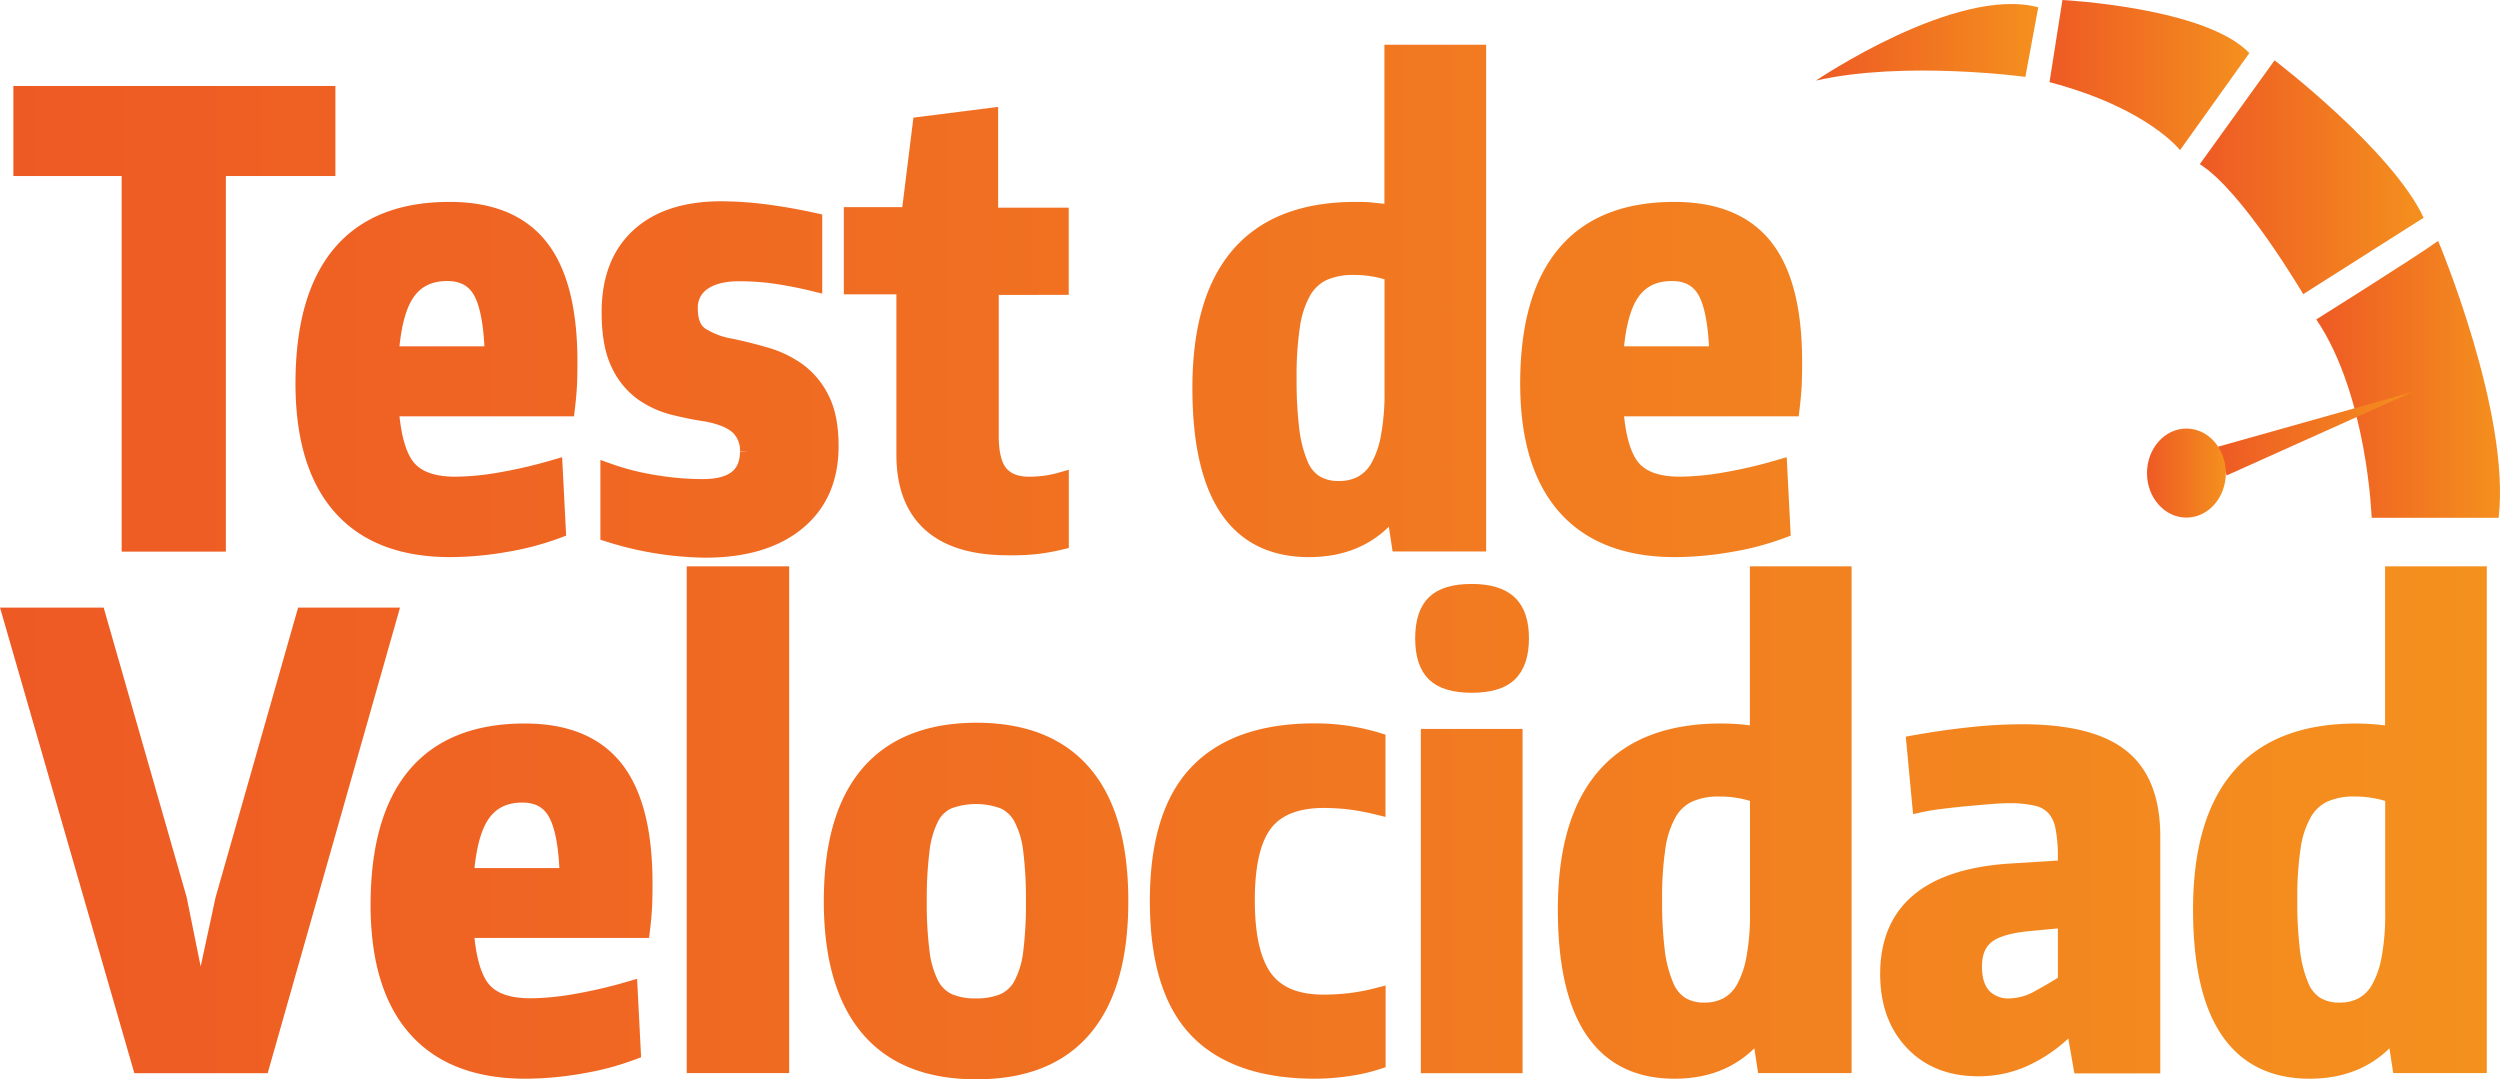
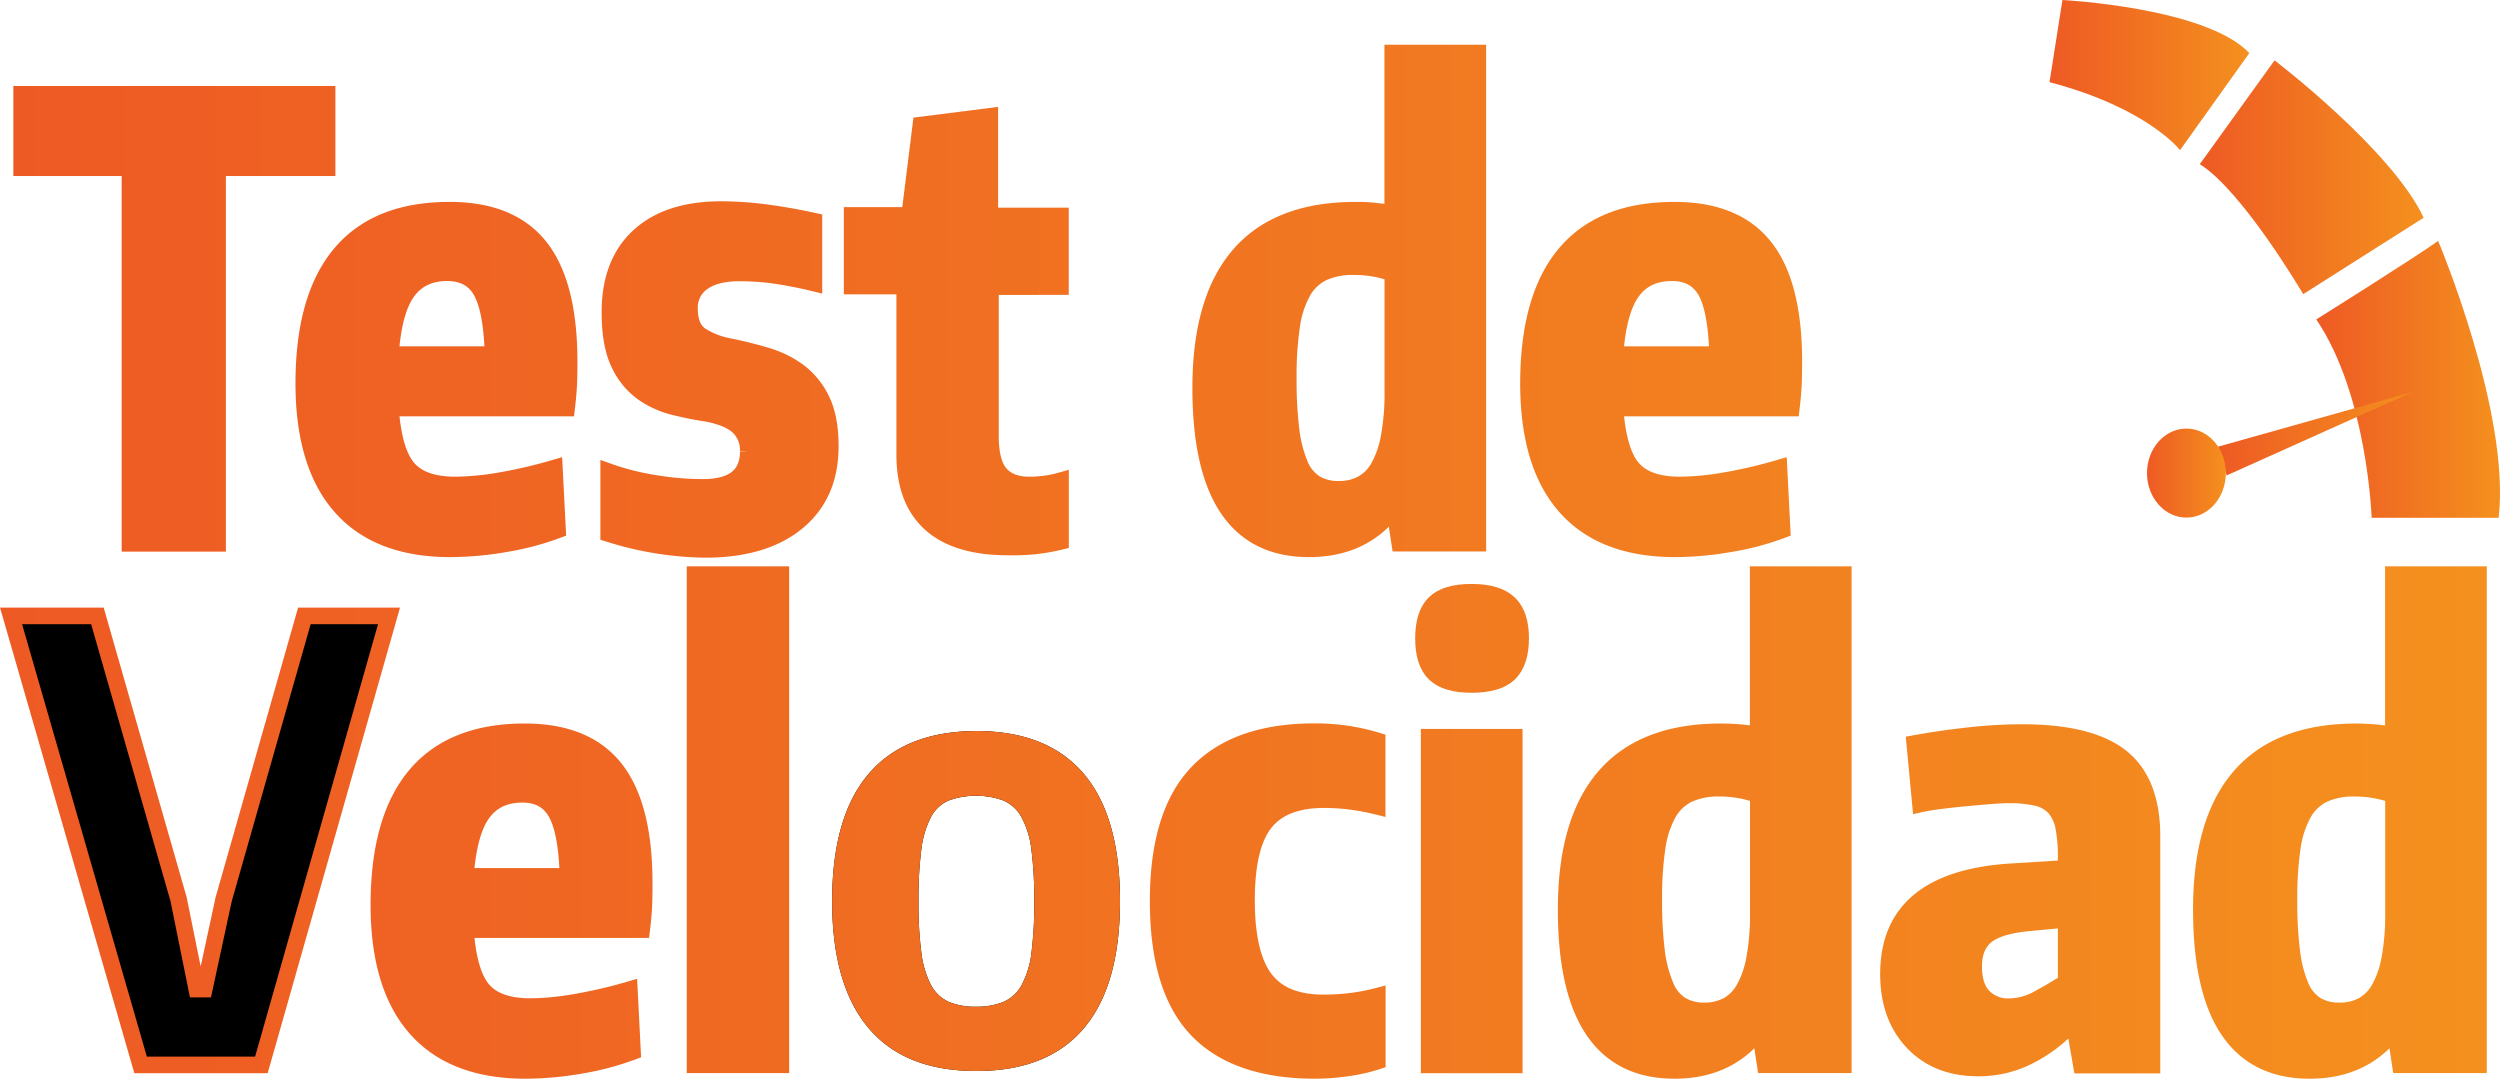
<svg xmlns="http://www.w3.org/2000/svg" xmlns:xlink="http://www.w3.org/1999/xlink" viewBox="0 0 601.9 259.85">
  <defs>
    <style>.cls-1{fill:url(#Degradado_sin_nombre_30);}.cls-2{fill:none;stroke-miterlimit:10;stroke-width:4px;stroke:url(#Degradado_sin_nombre_30);}.cls-3{fill:url(#Degradado_sin_nombre_42);}.cls-4{fill:url(#Degradado_sin_nombre_42-2);}.cls-5{fill:url(#Degradado_sin_nombre_42-3);}.cls-6{fill:url(#Degradado_sin_nombre_42-4);}.cls-7{fill:url(#Degradado_sin_nombre_42-5);}.cls-8{fill:url(#Degradado_sin_nombre_42-6);}</style>
    <linearGradient id="Degradado_sin_nombre_30" x1="-369.34" y1="1021.31" x2="224.75" y2="1021.31" gradientTransform="translate(372 -886)" gradientUnits="userSpaceOnUse">
      <stop offset="0" stop-color="#ee5a24" />
      <stop offset="1" stop-color="#f4901e" />
    </linearGradient>
    <linearGradient id="Degradado_sin_nombre_42" x1="437.21" y1="10.18" x2="490.73" y2="10.18" gradientTransform="matrix(1, 0, 0, 1, 0, 0)" xlink:href="#Degradado_sin_nombre_30" />
    <linearGradient id="Degradado_sin_nombre_42-2" x1="493.44" y1="18.07" x2="541.54" y2="18.07" gradientTransform="matrix(1, 0, 0, 1, 0, 0)" xlink:href="#Degradado_sin_nombre_30" />
    <linearGradient id="Degradado_sin_nombre_42-3" x1="529.62" y1="42.71" x2="583.47" y2="42.71" gradientTransform="matrix(1, 0, 0, 1, 0, 0)" xlink:href="#Degradado_sin_nombre_30" />
    <linearGradient id="Degradado_sin_nombre_42-4" x1="557.67" y1="91.29" x2="601.9" y2="91.29" gradientTransform="matrix(1, 0, 0, 1, 0, 0)" xlink:href="#Degradado_sin_nombre_30" />
    <linearGradient id="Degradado_sin_nombre_42-5" x1="534.04" y1="104.43" x2="580.81" y2="104.43" gradientTransform="matrix(1, 0, 0, 1, 0, 0)" xlink:href="#Degradado_sin_nombre_30" />
    <linearGradient id="Degradado_sin_nombre_42-6" x1="516.92" y1="113.9" x2="535.89" y2="113.9" gradientTransform="matrix(1, 0, 0, 1, 0, 0)" xlink:href="#Degradado_sin_nombre_30" />
  </defs>
  <g id="Capa_2" data-name="Capa 2">
    <g id="contenido">
      <path d="M31.29,40.38H5.22V22.7H78.75V40.38H52.38v90.43H31.29Z" />
      <path d="M108.43,132.13q-17.33,0-26.29-10.08t-9-29.66q0-20.74,8.82-31.26t26.29-10.52q14.76,0,21.77,8.91t7,27.61q0,4.09-.15,6.36c-.1,1.51-.25,3.09-.45,4.75H94q.75,10.52,4.22,14.53t11.45,4a66.28,66.28,0,0,0,10.54-1,117,117,0,0,0,13.26-3.07l.76,14.9a66.35,66.35,0,0,1-12.36,3.29A78.53,78.53,0,0,1,108.43,132.13Zm-.75-66.47q-6.33,0-9.64,4.6T94,85.38h24.71c-.21-7.11-1.13-12.17-2.79-15.19S111.49,65.66,107.68,65.66Z" />
      <path d="M169.75,132.27a80.25,80.25,0,0,1-23.2-3.79V113.57a61.45,61.45,0,0,0,11,2.78,71.37,71.37,0,0,0,11.6,1q11,0,11-8.62a7.81,7.81,0,0,0-2.34-6q-2.33-2.19-7.61-3.21Q166.58,99,162.52,98a22.81,22.81,0,0,1-7.61-3.36,17.69,17.69,0,0,1-5.8-7q-2.27-4.59-2.26-12.49,0-11.83,7-18.26t19.81-6.43a84.17,84.17,0,0,1,10.62.73q5.66.73,11.68,2.05v14.9a99.39,99.39,0,0,0-10.62-2,65,65,0,0,0-7.31-.43q-5.73,0-8.89,2.26A7.37,7.37,0,0,0,166,74.28q0,4.66,2.71,6.5a19.4,19.4,0,0,0,7.08,2.7q4.22.87,8.51,2.12a25.33,25.33,0,0,1,7.76,3.72,18.42,18.42,0,0,1,5.65,6.8q2.19,4.3,2.19,11.32,0,11.69-8,18.26T169.75,132.27Z" />
      <path d="M242.68,131.69q-12.36,0-18.61-5.62t-6.25-16.59V68.87H205.16v-17H219l2.71-21.76L238.31,28v24h17v17H238.46v35.94c0,4.29.77,7.33,2.33,9.13s3.89,2.7,7,2.7a30,30,0,0,0,3.54-.22,25.38,25.38,0,0,0,4-.8v14.61a49.36,49.36,0,0,1-6.25,1.09A55.57,55.57,0,0,1,242.68,131.69Z" />
      <path d="M315.15,132.13q-26.07,0-26.07-38.72,0-21.31,9.34-32.06t28-10.74c1.2,0,2.46,0,3.77.14s3,.3,5.12.59V12.77h20.49v118H337l-1.21-7.89h-.6Q328,132.13,315.15,132.13Zm7.23-14.32a11.67,11.67,0,0,0,5.43-1.24,10.29,10.29,0,0,0,4.06-4,23,23,0,0,0,2.56-7.3,57.23,57.23,0,0,0,.91-11.11V65.8a27.36,27.36,0,0,0-9.49-1.6,17.29,17.29,0,0,0-7.24,1.38,11.08,11.08,0,0,0-4.89,4.53A23.28,23.28,0,0,0,311,78.37a80.47,80.47,0,0,0-.83,12.71,96.7,96.7,0,0,0,.67,12.49,31,31,0,0,0,2.11,8.25,9.67,9.67,0,0,0,3.77,4.6A10.83,10.83,0,0,0,322.38,117.81Z" />
      <path d="M403.29,132.13q-17.32,0-26.29-10.08t-9-29.66q0-20.74,8.82-31.26t26.29-10.52q14.76,0,21.77,8.91t7,27.61q0,4.09-.15,6.36c-.1,1.51-.25,3.09-.45,4.75H388.83q.75,10.52,4.22,14.53t11.45,4a66.28,66.28,0,0,0,10.54-1,117,117,0,0,0,13.26-3.07l.76,14.9a66.35,66.35,0,0,1-12.36,3.29A78.53,78.53,0,0,1,403.29,132.13Zm-.75-66.47q-6.33,0-9.65,4.6t-4.06,15.12h24.71c-.21-7.11-1.13-12.17-2.79-15.19S406.35,65.66,402.54,65.66Z" />
      <path d="M2.66,148.28H23.45L43,216.51l4.37,21.62h1.81l4.67-21.62,19.43-68.23H93.66L62.93,256.39H33.85Z" />
      <path d="M126.51,257.71q-17.33,0-26.29-10.08t-9-29.66q0-20.75,8.82-31.26t26.29-10.52q14.76,0,21.77,8.91t7,27.61q0,4.09-.15,6.36t-.45,4.74H112.05q.75,10.53,4.22,14.54t11.45,4a65.27,65.27,0,0,0,10.54-1,116.89,116.89,0,0,0,13.26-3.06l.76,14.9a66.35,66.35,0,0,1-12.36,3.29A78.53,78.53,0,0,1,126.51,257.71Zm-.75-66.48q-6.33,0-9.64,4.61T112.05,211h24.71q-.31-10.67-2.79-15.2C132.31,192.75,129.57,191.23,125.76,191.23Z" />
      <path d="M167.34,138.35H188v118H167.34Z" />
      <path d="M235,257.85q-17.18,0-25.91-10.37T200.34,217q0-20.31,8.74-30.61T235,176q17.17,0,25.92,10.3T269.65,217q0,20.31-8.74,30.6T235,257.85Zm0-15.48a16.74,16.74,0,0,0,6.63-1.17,9.2,9.2,0,0,0,4.37-4.09,22.16,22.16,0,0,0,2.34-7.82A93.15,93.15,0,0,0,249,217a93.31,93.31,0,0,0-.67-12.35,22.16,22.16,0,0,0-2.34-7.81,9.2,9.2,0,0,0-4.37-4.09,19.37,19.37,0,0,0-13.26,0,8.79,8.79,0,0,0-4.29,4.09,23.14,23.14,0,0,0-2.26,7.81,93.09,93.09,0,0,0-.68,12.35,91.69,91.69,0,0,0,.68,12.2,23.14,23.14,0,0,0,2.26,7.81,9.19,9.19,0,0,0,4.29,4.17A16,16,0,0,0,235,242.37Z" />
      <path d="M316.66,257.71q-19,0-28.41-9.79t-9.41-31q0-21,9.49-30.9t28.33-9.86a51.15,51.15,0,0,1,14.91,2.19v15.78a56.56,56.56,0,0,0-6.78-1.25,53.43,53.43,0,0,0-6-.36q-9.93,0-14.31,5.62t-4.37,18.63q0,13,4.37,18.85t14.16,5.84a56,56,0,0,0,6.33-.36,51.09,51.09,0,0,0,6.63-1.25v15.64a40.14,40.14,0,0,1-7,1.6A54.62,54.62,0,0,1,316.66,257.71Z" />
      <path d="M354.32,164.79q-6.18,0-8.89-2.63t-2.71-8.47q0-5.85,2.71-8.47c1.81-1.76,4.77-2.63,8.89-2.63s7.11.9,9,2.7,2.79,4.6,2.79,8.4-.91,6.6-2.72,8.4S358.54,164.79,354.32,164.79ZM344.08,177.5h20.49v78.89H344.08Z" />
      <path d="M403.14,257.71q-26.07,0-26.07-38.72,0-21.33,9.34-32.07t28-10.73c1.2,0,2.46.05,3.77.14s3,.3,5.12.59V138.35h20.49v118H425l-1.21-7.89h-.6Q416,257.71,403.14,257.71Zm7.23-14.32a11.6,11.6,0,0,0,5.42-1.24,10.24,10.24,0,0,0,4.07-4,23,23,0,0,0,2.56-7.3,57.23,57.23,0,0,0,.91-11.11V191.38a27.36,27.36,0,0,0-9.49-1.61,17.28,17.28,0,0,0-7.24,1.39,11.08,11.08,0,0,0-4.89,4.53,23.49,23.49,0,0,0-2.72,8.25,81.92,81.92,0,0,0-.82,12.71,96.76,96.76,0,0,0,.67,12.5A31,31,0,0,0,401,237.4a9.72,9.72,0,0,0,3.77,4.6A10.83,10.83,0,0,0,410.37,243.39Z" />
      <path d="M476.21,257.12q-9.79,0-15.67-6.21t-5.87-16.43q0-22.5,28.93-24.55l13.86-.87v-2.49a37.31,37.31,0,0,0-.61-7.45,9.82,9.82,0,0,0-2.18-4.67,8.21,8.21,0,0,0-4.29-2.41,29.3,29.3,0,0,0-6.78-.66c-1.11,0-2.59.07-4.45.22s-3.82.32-5.88.51-4.06.42-6,.66-3.59.51-4.9.8L461,179q6.48-1.17,13.19-1.9a118.27,118.27,0,0,1,12.58-.73q16.42,0,23.88,5.92t7.46,19.06v55.08h-17l-1.65-9.49h-1.21a35.4,35.4,0,0,1-9.64,7.23A26.36,26.36,0,0,1,476.21,257.12Zm7.69-14.75a14.85,14.85,0,0,0,7-2q3.69-2,6.56-3.87V221.33l-9.34.88c-4.73.48-8.06,1.53-10,3.14s-2.94,4.06-2.94,7.37q0,4.68,2.26,7.16A8.3,8.3,0,0,0,483.9,242.37Z" />
      <path d="M556.07,257.71Q530,257.71,530,219q0-21.33,9.34-32.07t28-10.73c1.2,0,2.46.05,3.76.14s3,.3,5.13.59V138.35h20.49v118H577.91l-1.2-7.89h-.6Q568.88,257.71,556.07,257.71Zm7.23-14.32a11.6,11.6,0,0,0,5.42-1.24,10.31,10.31,0,0,0,4.07-4,23,23,0,0,0,2.56-7.3,57.23,57.23,0,0,0,.91-11.11V191.38a27.36,27.36,0,0,0-9.49-1.61,17.28,17.28,0,0,0-7.24,1.39,11.08,11.08,0,0,0-4.89,4.53,23.29,23.29,0,0,0-2.72,8.25,81.92,81.92,0,0,0-.82,12.71,96.76,96.76,0,0,0,.67,12.5,31,31,0,0,0,2.11,8.25,9.72,9.72,0,0,0,3.77,4.6A10.83,10.83,0,0,0,563.3,243.39Z" />
      <path class="cls-1" d="M31.29,40.38H5.22V22.7H78.75V40.38H52.38v90.43H31.29Z" />
      <path class="cls-1" d="M108.43,132.13q-17.33,0-26.29-10.08t-9-29.66q0-20.74,8.82-31.26t26.29-10.52q14.76,0,21.77,8.91t7,27.61q0,4.09-.15,6.36c-.1,1.51-.25,3.09-.45,4.75H94q.75,10.52,4.22,14.53t11.45,4a66.28,66.28,0,0,0,10.54-1,117,117,0,0,0,13.26-3.07l.76,14.9a66.35,66.35,0,0,1-12.36,3.29A78.53,78.53,0,0,1,108.43,132.13Zm-.75-66.47q-6.33,0-9.64,4.6T94,85.38h24.71c-.21-7.11-1.13-12.17-2.79-15.19S111.49,65.66,107.68,65.66Z" />
      <path class="cls-1" d="M169.75,132.27a80.25,80.25,0,0,1-23.2-3.79V113.57a61.45,61.45,0,0,0,11,2.78,71.37,71.37,0,0,0,11.6,1q11,0,11-8.62a7.81,7.81,0,0,0-2.34-6q-2.33-2.19-7.61-3.21Q166.58,99,162.52,98a22.81,22.81,0,0,1-7.61-3.36,17.69,17.69,0,0,1-5.8-7q-2.27-4.59-2.26-12.49,0-11.83,7-18.26t19.81-6.43a84.17,84.17,0,0,1,10.62.73q5.66.73,11.68,2.05v14.9a99.39,99.39,0,0,0-10.62-2,65,65,0,0,0-7.31-.43q-5.73,0-8.89,2.26A7.37,7.37,0,0,0,166,74.28q0,4.66,2.71,6.5a19.4,19.4,0,0,0,7.08,2.7q4.22.87,8.51,2.12a25.33,25.33,0,0,1,7.76,3.72,18.42,18.42,0,0,1,5.65,6.8q2.19,4.3,2.19,11.32,0,11.69-8,18.26T169.75,132.27Z" />
      <path class="cls-1" d="M242.68,131.69q-12.36,0-18.61-5.62t-6.25-16.59V68.87H205.16v-17H219l2.71-21.76L238.31,28v24h17v17H238.46v35.94c0,4.29.77,7.33,2.33,9.13s3.89,2.7,7,2.7a30,30,0,0,0,3.54-.22,25.38,25.38,0,0,0,4-.8v14.61a49.36,49.36,0,0,1-6.25,1.09A55.57,55.57,0,0,1,242.68,131.69Z" />
      <path class="cls-1" d="M315.15,132.13q-26.07,0-26.07-38.72,0-21.31,9.34-32.06t28-10.74c1.2,0,2.46,0,3.77.14s3,.3,5.12.59V12.77h20.49v118H337l-1.21-7.89h-.6Q328,132.13,315.15,132.13Zm7.23-14.32a11.67,11.67,0,0,0,5.43-1.24,10.29,10.29,0,0,0,4.06-4,23,23,0,0,0,2.56-7.3,57.23,57.23,0,0,0,.91-11.11V65.8a27.36,27.36,0,0,0-9.49-1.6,17.29,17.29,0,0,0-7.24,1.38,11.08,11.08,0,0,0-4.89,4.53A23.28,23.28,0,0,0,311,78.37a80.47,80.47,0,0,0-.83,12.71,96.7,96.7,0,0,0,.67,12.49,31,31,0,0,0,2.11,8.25,9.67,9.67,0,0,0,3.77,4.6A10.83,10.83,0,0,0,322.38,117.81Z" />
      <path class="cls-1" d="M403.29,132.13q-17.32,0-26.29-10.08t-9-29.66q0-20.74,8.82-31.26t26.29-10.52q14.76,0,21.77,8.91t7,27.61q0,4.09-.15,6.36c-.1,1.51-.25,3.09-.45,4.75H388.83q.75,10.52,4.22,14.53t11.45,4a66.28,66.28,0,0,0,10.54-1,117,117,0,0,0,13.26-3.07l.76,14.9a66.35,66.35,0,0,1-12.36,3.29A78.53,78.53,0,0,1,403.29,132.13Zm-.75-66.47q-6.33,0-9.65,4.6t-4.06,15.12h24.71c-.21-7.11-1.13-12.17-2.79-15.19S406.35,65.66,402.54,65.66Z" />
-       <path class="cls-1" d="M2.66,148.28H23.45L43,216.51l4.37,21.62h1.81l4.67-21.62,19.43-68.23H93.66L62.93,256.39H33.85Z" />
      <path class="cls-1" d="M126.51,257.71q-17.33,0-26.29-10.08t-9-29.66q0-20.75,8.82-31.26t26.29-10.52q14.76,0,21.77,8.91t7,27.61q0,4.09-.15,6.36t-.45,4.74H112.05q.75,10.53,4.22,14.54t11.45,4a65.27,65.27,0,0,0,10.54-1,116.89,116.89,0,0,0,13.26-3.06l.76,14.9a66.35,66.35,0,0,1-12.36,3.29A78.53,78.53,0,0,1,126.51,257.71Zm-.75-66.48q-6.33,0-9.64,4.61T112.05,211h24.71q-.31-10.67-2.79-15.2C132.31,192.75,129.57,191.23,125.76,191.23Z" />
      <path class="cls-1" d="M167.34,138.35H188v118H167.34Z" />
      <path class="cls-1" d="M235,257.85q-17.18,0-25.91-10.37T200.34,217q0-20.31,8.74-30.61T235,176q17.17,0,25.92,10.3T269.65,217q0,20.31-8.74,30.6T235,257.85Zm0-15.48a16.74,16.74,0,0,0,6.63-1.17,9.2,9.2,0,0,0,4.37-4.09,22.16,22.16,0,0,0,2.34-7.82A93.15,93.15,0,0,0,249,217a93.31,93.31,0,0,0-.67-12.35,22.16,22.16,0,0,0-2.34-7.81,9.2,9.2,0,0,0-4.37-4.09,19.37,19.37,0,0,0-13.26,0,8.79,8.79,0,0,0-4.29,4.09,23.14,23.14,0,0,0-2.26,7.81,93.09,93.09,0,0,0-.68,12.35,91.69,91.69,0,0,0,.68,12.2,23.14,23.14,0,0,0,2.26,7.81,9.19,9.19,0,0,0,4.29,4.17A16,16,0,0,0,235,242.37Z" />
      <path class="cls-1" d="M316.66,257.71q-19,0-28.41-9.79t-9.41-31q0-21,9.49-30.9t28.33-9.86a51.15,51.15,0,0,1,14.91,2.19v15.78a56.56,56.56,0,0,0-6.78-1.25,53.43,53.43,0,0,0-6-.36q-9.93,0-14.31,5.62t-4.37,18.63q0,13,4.37,18.85t14.16,5.84a56,56,0,0,0,6.33-.36,51.09,51.09,0,0,0,6.63-1.25v15.64a40.14,40.14,0,0,1-7,1.6A54.62,54.62,0,0,1,316.66,257.71Z" />
      <path class="cls-1" d="M354.32,164.79q-6.18,0-8.89-2.63t-2.71-8.47q0-5.85,2.71-8.47c1.81-1.76,4.77-2.63,8.89-2.63s7.11.9,9,2.7,2.79,4.6,2.79,8.4-.91,6.6-2.72,8.4S358.54,164.79,354.32,164.79ZM344.08,177.5h20.49v78.89H344.08Z" />
      <path class="cls-1" d="M403.14,257.71q-26.07,0-26.07-38.72,0-21.33,9.34-32.07t28-10.73c1.2,0,2.46.05,3.77.14s3,.3,5.12.59V138.35h20.49v118H425l-1.21-7.89h-.6Q416,257.71,403.14,257.71Zm7.23-14.32a11.6,11.6,0,0,0,5.42-1.24,10.24,10.24,0,0,0,4.07-4,23,23,0,0,0,2.56-7.3,57.23,57.23,0,0,0,.91-11.11V191.38a27.36,27.36,0,0,0-9.49-1.61,17.28,17.28,0,0,0-7.24,1.39,11.08,11.08,0,0,0-4.89,4.53,23.49,23.49,0,0,0-2.72,8.25,81.92,81.92,0,0,0-.82,12.71,96.76,96.76,0,0,0,.67,12.5A31,31,0,0,0,401,237.4a9.72,9.72,0,0,0,3.77,4.6A10.83,10.83,0,0,0,410.37,243.39Z" />
-       <path class="cls-1" d="M476.21,257.12q-9.79,0-15.67-6.21t-5.87-16.43q0-22.5,28.93-24.55l13.86-.87v-2.49a37.31,37.31,0,0,0-.61-7.45,9.82,9.82,0,0,0-2.18-4.67,8.21,8.21,0,0,0-4.29-2.41,29.3,29.3,0,0,0-6.78-.66c-1.11,0-2.59.07-4.45.22s-3.82.32-5.88.51-4.06.42-6,.66-3.59.51-4.9.8L461,179q6.48-1.17,13.19-1.9a118.27,118.27,0,0,1,12.58-.73q16.42,0,23.88,5.92t7.46,19.06v55.08h-17l-1.65-9.49h-1.21a35.4,35.4,0,0,1-9.64,7.23A26.36,26.36,0,0,1,476.21,257.12Zm7.69-14.75a14.85,14.85,0,0,0,7-2q3.69-2,6.56-3.87V221.33l-9.34.88c-4.73.48-8.06,1.53-10,3.14s-2.94,4.06-2.94,7.37q0,4.68,2.26,7.16A8.3,8.3,0,0,0,483.9,242.37Z" />
+       <path class="cls-1" d="M476.21,257.12q-9.79,0-15.67-6.21t-5.87-16.43q0-22.5,28.93-24.55l13.86-.87v-2.49a37.31,37.31,0,0,0-.61-7.45,9.82,9.82,0,0,0-2.18-4.67,8.21,8.21,0,0,0-4.29-2.41,29.3,29.3,0,0,0-6.78-.66c-1.11,0-2.59.07-4.45.22s-3.82.32-5.88.51-4.06.42-6,.66-3.59.51-4.9.8L461,179q6.48-1.17,13.19-1.9a118.27,118.27,0,0,1,12.58-.73q16.42,0,23.88,5.92t7.46,19.06v55.08h-17l-1.65-9.49h-1.21a35.4,35.4,0,0,1-9.64,7.23A26.36,26.36,0,0,1,476.21,257.12m7.69-14.75a14.85,14.85,0,0,0,7-2q3.69-2,6.56-3.87V221.33l-9.34.88c-4.73.48-8.06,1.53-10,3.14s-2.94,4.06-2.94,7.37q0,4.68,2.26,7.16A8.3,8.3,0,0,0,483.9,242.37Z" />
      <path class="cls-1" d="M556.07,257.71Q530,257.71,530,219q0-21.33,9.34-32.07t28-10.73c1.2,0,2.46.05,3.76.14s3,.3,5.13.59V138.35h20.49v118H577.91l-1.2-7.89h-.6Q568.88,257.71,556.07,257.71Zm7.23-14.32a11.6,11.6,0,0,0,5.42-1.24,10.31,10.31,0,0,0,4.07-4,23,23,0,0,0,2.56-7.3,57.23,57.23,0,0,0,.91-11.11V191.38a27.36,27.36,0,0,0-9.49-1.61,17.28,17.28,0,0,0-7.24,1.39,11.08,11.08,0,0,0-4.89,4.53,23.29,23.29,0,0,0-2.72,8.25,81.92,81.92,0,0,0-.82,12.71,96.76,96.76,0,0,0,.67,12.5,31,31,0,0,0,2.11,8.25,9.72,9.72,0,0,0,3.77,4.6A10.83,10.83,0,0,0,563.3,243.39Z" />
      <path class="cls-2" d="M31.29,40.38H5.22V22.7H78.75V40.38H52.38v90.43H31.29Z" />
      <path class="cls-2" d="M108.43,132.13q-17.33,0-26.29-10.08t-9-29.66q0-20.74,8.82-31.26t26.29-10.52q14.76,0,21.77,8.91t7,27.61q0,4.09-.15,6.36c-.1,1.51-.25,3.09-.45,4.75H94q.75,10.52,4.22,14.53t11.45,4a66.28,66.28,0,0,0,10.54-1,117,117,0,0,0,13.26-3.07l.76,14.9a66.35,66.35,0,0,1-12.36,3.29A78.53,78.53,0,0,1,108.43,132.13Zm-.75-66.47q-6.33,0-9.64,4.6T94,85.38h24.71c-.21-7.11-1.13-12.17-2.79-15.19S111.49,65.66,107.68,65.66Z" />
      <path class="cls-2" d="M169.75,132.27a80.25,80.25,0,0,1-23.2-3.79V113.57a61.45,61.45,0,0,0,11,2.78,71.37,71.37,0,0,0,11.6,1q11,0,11-8.62a7.81,7.81,0,0,0-2.34-6q-2.33-2.19-7.61-3.21Q166.58,99,162.52,98a22.81,22.81,0,0,1-7.61-3.36,17.69,17.69,0,0,1-5.8-7q-2.27-4.59-2.26-12.49,0-11.83,7-18.26t19.81-6.43a84.17,84.17,0,0,1,10.62.73q5.66.73,11.68,2.05v14.9a99.39,99.39,0,0,0-10.62-2,65,65,0,0,0-7.31-.43q-5.73,0-8.89,2.26A7.37,7.37,0,0,0,166,74.28q0,4.66,2.71,6.5a19.4,19.4,0,0,0,7.08,2.7q4.22.87,8.51,2.12a25.33,25.33,0,0,1,7.76,3.72,18.42,18.42,0,0,1,5.65,6.8q2.19,4.3,2.19,11.32,0,11.69-8,18.26T169.75,132.27Z" />
      <path class="cls-2" d="M242.68,131.69q-12.36,0-18.61-5.62t-6.25-16.59V68.87H205.16v-17H219l2.71-21.76L238.31,28v24h17v17H238.46v35.94c0,4.29.77,7.33,2.33,9.13s3.89,2.7,7,2.7a30,30,0,0,0,3.54-.22,25.38,25.38,0,0,0,4-.8v14.61a49.36,49.36,0,0,1-6.25,1.09A55.57,55.57,0,0,1,242.68,131.69Z" />
      <path class="cls-2" d="M315.15,132.13q-26.07,0-26.07-38.72,0-21.31,9.34-32.06t28-10.74c1.2,0,2.46,0,3.77.14s3,.3,5.12.59V12.77h20.49v118H337l-1.21-7.89h-.6Q328,132.13,315.15,132.13Zm7.23-14.32a11.67,11.67,0,0,0,5.43-1.24,10.29,10.29,0,0,0,4.06-4,23,23,0,0,0,2.56-7.3,57.23,57.23,0,0,0,.91-11.11V65.8a27.36,27.36,0,0,0-9.49-1.6,17.29,17.29,0,0,0-7.24,1.38,11.08,11.08,0,0,0-4.89,4.53A23.28,23.28,0,0,0,311,78.37a80.47,80.47,0,0,0-.83,12.71,96.7,96.7,0,0,0,.67,12.49,31,31,0,0,0,2.11,8.25,9.67,9.67,0,0,0,3.77,4.6A10.83,10.83,0,0,0,322.38,117.81Z" />
      <path class="cls-2" d="M403.29,132.13q-17.32,0-26.29-10.08t-9-29.66q0-20.74,8.82-31.26t26.29-10.52q14.76,0,21.77,8.91t7,27.61q0,4.09-.15,6.36c-.1,1.51-.25,3.09-.45,4.75H388.83q.75,10.52,4.22,14.53t11.45,4a66.28,66.28,0,0,0,10.54-1,117,117,0,0,0,13.26-3.07l.76,14.9a66.35,66.35,0,0,1-12.36,3.29A78.53,78.53,0,0,1,403.29,132.13Zm-.75-66.47q-6.33,0-9.65,4.6t-4.06,15.12h24.71c-.21-7.11-1.13-12.17-2.79-15.19S406.35,65.66,402.54,65.66Z" />
      <path class="cls-2" d="M2.66,148.28H23.45L43,216.51l4.37,21.62h1.81l4.67-21.62,19.43-68.23H93.66L62.93,256.39H33.85Z" />
      <path class="cls-2" d="M126.51,257.71q-17.33,0-26.29-10.08t-9-29.66q0-20.75,8.82-31.26t26.29-10.52q14.76,0,21.77,8.91t7,27.61q0,4.09-.15,6.36t-.45,4.74H112.05q.75,10.53,4.22,14.54t11.45,4a65.27,65.27,0,0,0,10.54-1,116.89,116.89,0,0,0,13.26-3.06l.76,14.9a66.35,66.35,0,0,1-12.36,3.29A78.53,78.53,0,0,1,126.51,257.71Zm-.75-66.48q-6.33,0-9.64,4.61T112.05,211h24.71q-.31-10.67-2.79-15.2C132.31,192.75,129.57,191.23,125.76,191.23Z" />
      <path class="cls-2" d="M167.34,138.35H188v118H167.34Z" />
-       <path class="cls-2" d="M235,257.85q-17.18,0-25.91-10.37T200.34,217q0-20.31,8.74-30.61T235,176q17.17,0,25.92,10.3T269.65,217q0,20.31-8.74,30.6T235,257.85Zm0-15.48a16.74,16.74,0,0,0,6.63-1.17,9.2,9.2,0,0,0,4.37-4.09,22.16,22.16,0,0,0,2.34-7.82A93.15,93.15,0,0,0,249,217a93.31,93.31,0,0,0-.67-12.35,22.16,22.16,0,0,0-2.34-7.81,9.2,9.2,0,0,0-4.37-4.09,19.37,19.37,0,0,0-13.26,0,8.79,8.79,0,0,0-4.29,4.09,23.14,23.14,0,0,0-2.26,7.81,93.09,93.09,0,0,0-.68,12.35,91.69,91.69,0,0,0,.68,12.2,23.14,23.14,0,0,0,2.26,7.81,9.19,9.19,0,0,0,4.29,4.17A16,16,0,0,0,235,242.37Z" />
      <path class="cls-2" d="M316.66,257.71q-19,0-28.41-9.79t-9.41-31q0-21,9.49-30.9t28.33-9.86a51.15,51.15,0,0,1,14.91,2.19v15.78a56.56,56.56,0,0,0-6.78-1.25,53.43,53.43,0,0,0-6-.36q-9.93,0-14.31,5.62t-4.37,18.63q0,13,4.37,18.85t14.16,5.84a56,56,0,0,0,6.33-.36,51.09,51.09,0,0,0,6.63-1.25v15.64a40.14,40.14,0,0,1-7,1.6A54.62,54.62,0,0,1,316.66,257.71Z" />
      <path class="cls-2" d="M354.32,164.79q-6.18,0-8.89-2.63t-2.71-8.47q0-5.85,2.71-8.47c1.81-1.76,4.77-2.63,8.89-2.63s7.11.9,9,2.7,2.79,4.6,2.79,8.4-.91,6.6-2.72,8.4S358.54,164.79,354.32,164.79ZM344.08,177.5h20.49v78.89H344.08Z" />
      <path class="cls-2" d="M403.14,257.71q-26.07,0-26.07-38.72,0-21.33,9.34-32.07t28-10.73c1.2,0,2.46.05,3.77.14s3,.3,5.12.59V138.35h20.49v118H425l-1.21-7.89h-.6Q416,257.71,403.14,257.71Zm7.23-14.32a11.6,11.6,0,0,0,5.42-1.24,10.24,10.24,0,0,0,4.07-4,23,23,0,0,0,2.56-7.3,57.23,57.23,0,0,0,.91-11.11V191.38a27.36,27.36,0,0,0-9.49-1.61,17.28,17.28,0,0,0-7.24,1.39,11.08,11.08,0,0,0-4.89,4.53,23.49,23.49,0,0,0-2.72,8.25,81.92,81.92,0,0,0-.82,12.71,96.76,96.76,0,0,0,.67,12.5A31,31,0,0,0,401,237.4a9.72,9.72,0,0,0,3.77,4.6A10.83,10.83,0,0,0,410.37,243.39Z" />
      <path class="cls-2" d="M476.21,257.12q-9.79,0-15.67-6.21t-5.87-16.43q0-22.5,28.93-24.55l13.86-.87v-2.49a37.31,37.31,0,0,0-.61-7.45,9.82,9.82,0,0,0-2.18-4.67,8.21,8.21,0,0,0-4.29-2.41,29.3,29.3,0,0,0-6.78-.66c-1.11,0-2.59.07-4.45.22s-3.82.32-5.88.51-4.06.42-6,.66-3.59.51-4.9.8L461,179q6.48-1.17,13.19-1.9a118.27,118.27,0,0,1,12.58-.73q16.42,0,23.88,5.92t7.46,19.06v55.08h-17l-1.65-9.49h-1.21a35.4,35.4,0,0,1-9.64,7.23A26.36,26.36,0,0,1,476.21,257.12Zm7.69-14.75a14.85,14.85,0,0,0,7-2q3.69-2,6.56-3.87V221.33l-9.34.88c-4.73.48-8.06,1.53-10,3.14s-2.94,4.06-2.94,7.37q0,4.68,2.26,7.16A8.3,8.3,0,0,0,483.9,242.37Z" />
      <path class="cls-2" d="M556.07,257.71Q530,257.71,530,219q0-21.33,9.34-32.07t28-10.73c1.2,0,2.46.05,3.76.14s3,.3,5.13.59V138.35h20.49v118H577.91l-1.2-7.89h-.6Q568.88,257.71,556.07,257.71Zm7.23-14.32a11.6,11.6,0,0,0,5.42-1.24,10.31,10.31,0,0,0,4.07-4,23,23,0,0,0,2.56-7.3,57.23,57.23,0,0,0,.91-11.11V191.38a27.36,27.36,0,0,0-9.49-1.61,17.28,17.28,0,0,0-7.24,1.39,11.08,11.08,0,0,0-4.89,4.53,23.29,23.29,0,0,0-2.72,8.25,81.92,81.92,0,0,0-.82,12.71,96.76,96.76,0,0,0,.67,12.5,31,31,0,0,0,2.11,8.25,9.72,9.72,0,0,0,3.77,4.6A10.83,10.83,0,0,0,563.3,243.39Z" />
-       <path class="cls-3" d="M437.21,19.4S471-3.53,490.73,1.76l-3.1,16.75S458.54,14.55,437.21,19.4Z" />
      <path class="cls-4" d="M493.44,19.78,496.55,0s34.52,1.76,45,12.78L524.86,36.15S517.1,26,493.44,19.78Z" />
      <path class="cls-5" d="M529.62,39.53l18-25s28.21,21.5,35.9,37.89l-29,18.4S539.88,45.9,529.62,39.53Z" />
      <path class="cls-6" d="M557.67,76.9S582.35,61.42,587,58c0,0,17.47,41.34,14.58,66.66H571S570,95.11,557.67,76.9Z" />
      <polyline class="cls-7" points="534.04 107.54 580.81 94.38 536.08 114.47" />
      <ellipse class="cls-8" cx="526.4" cy="113.9" rx="9.49" ry="10.72" />
    </g>
  </g>
</svg>